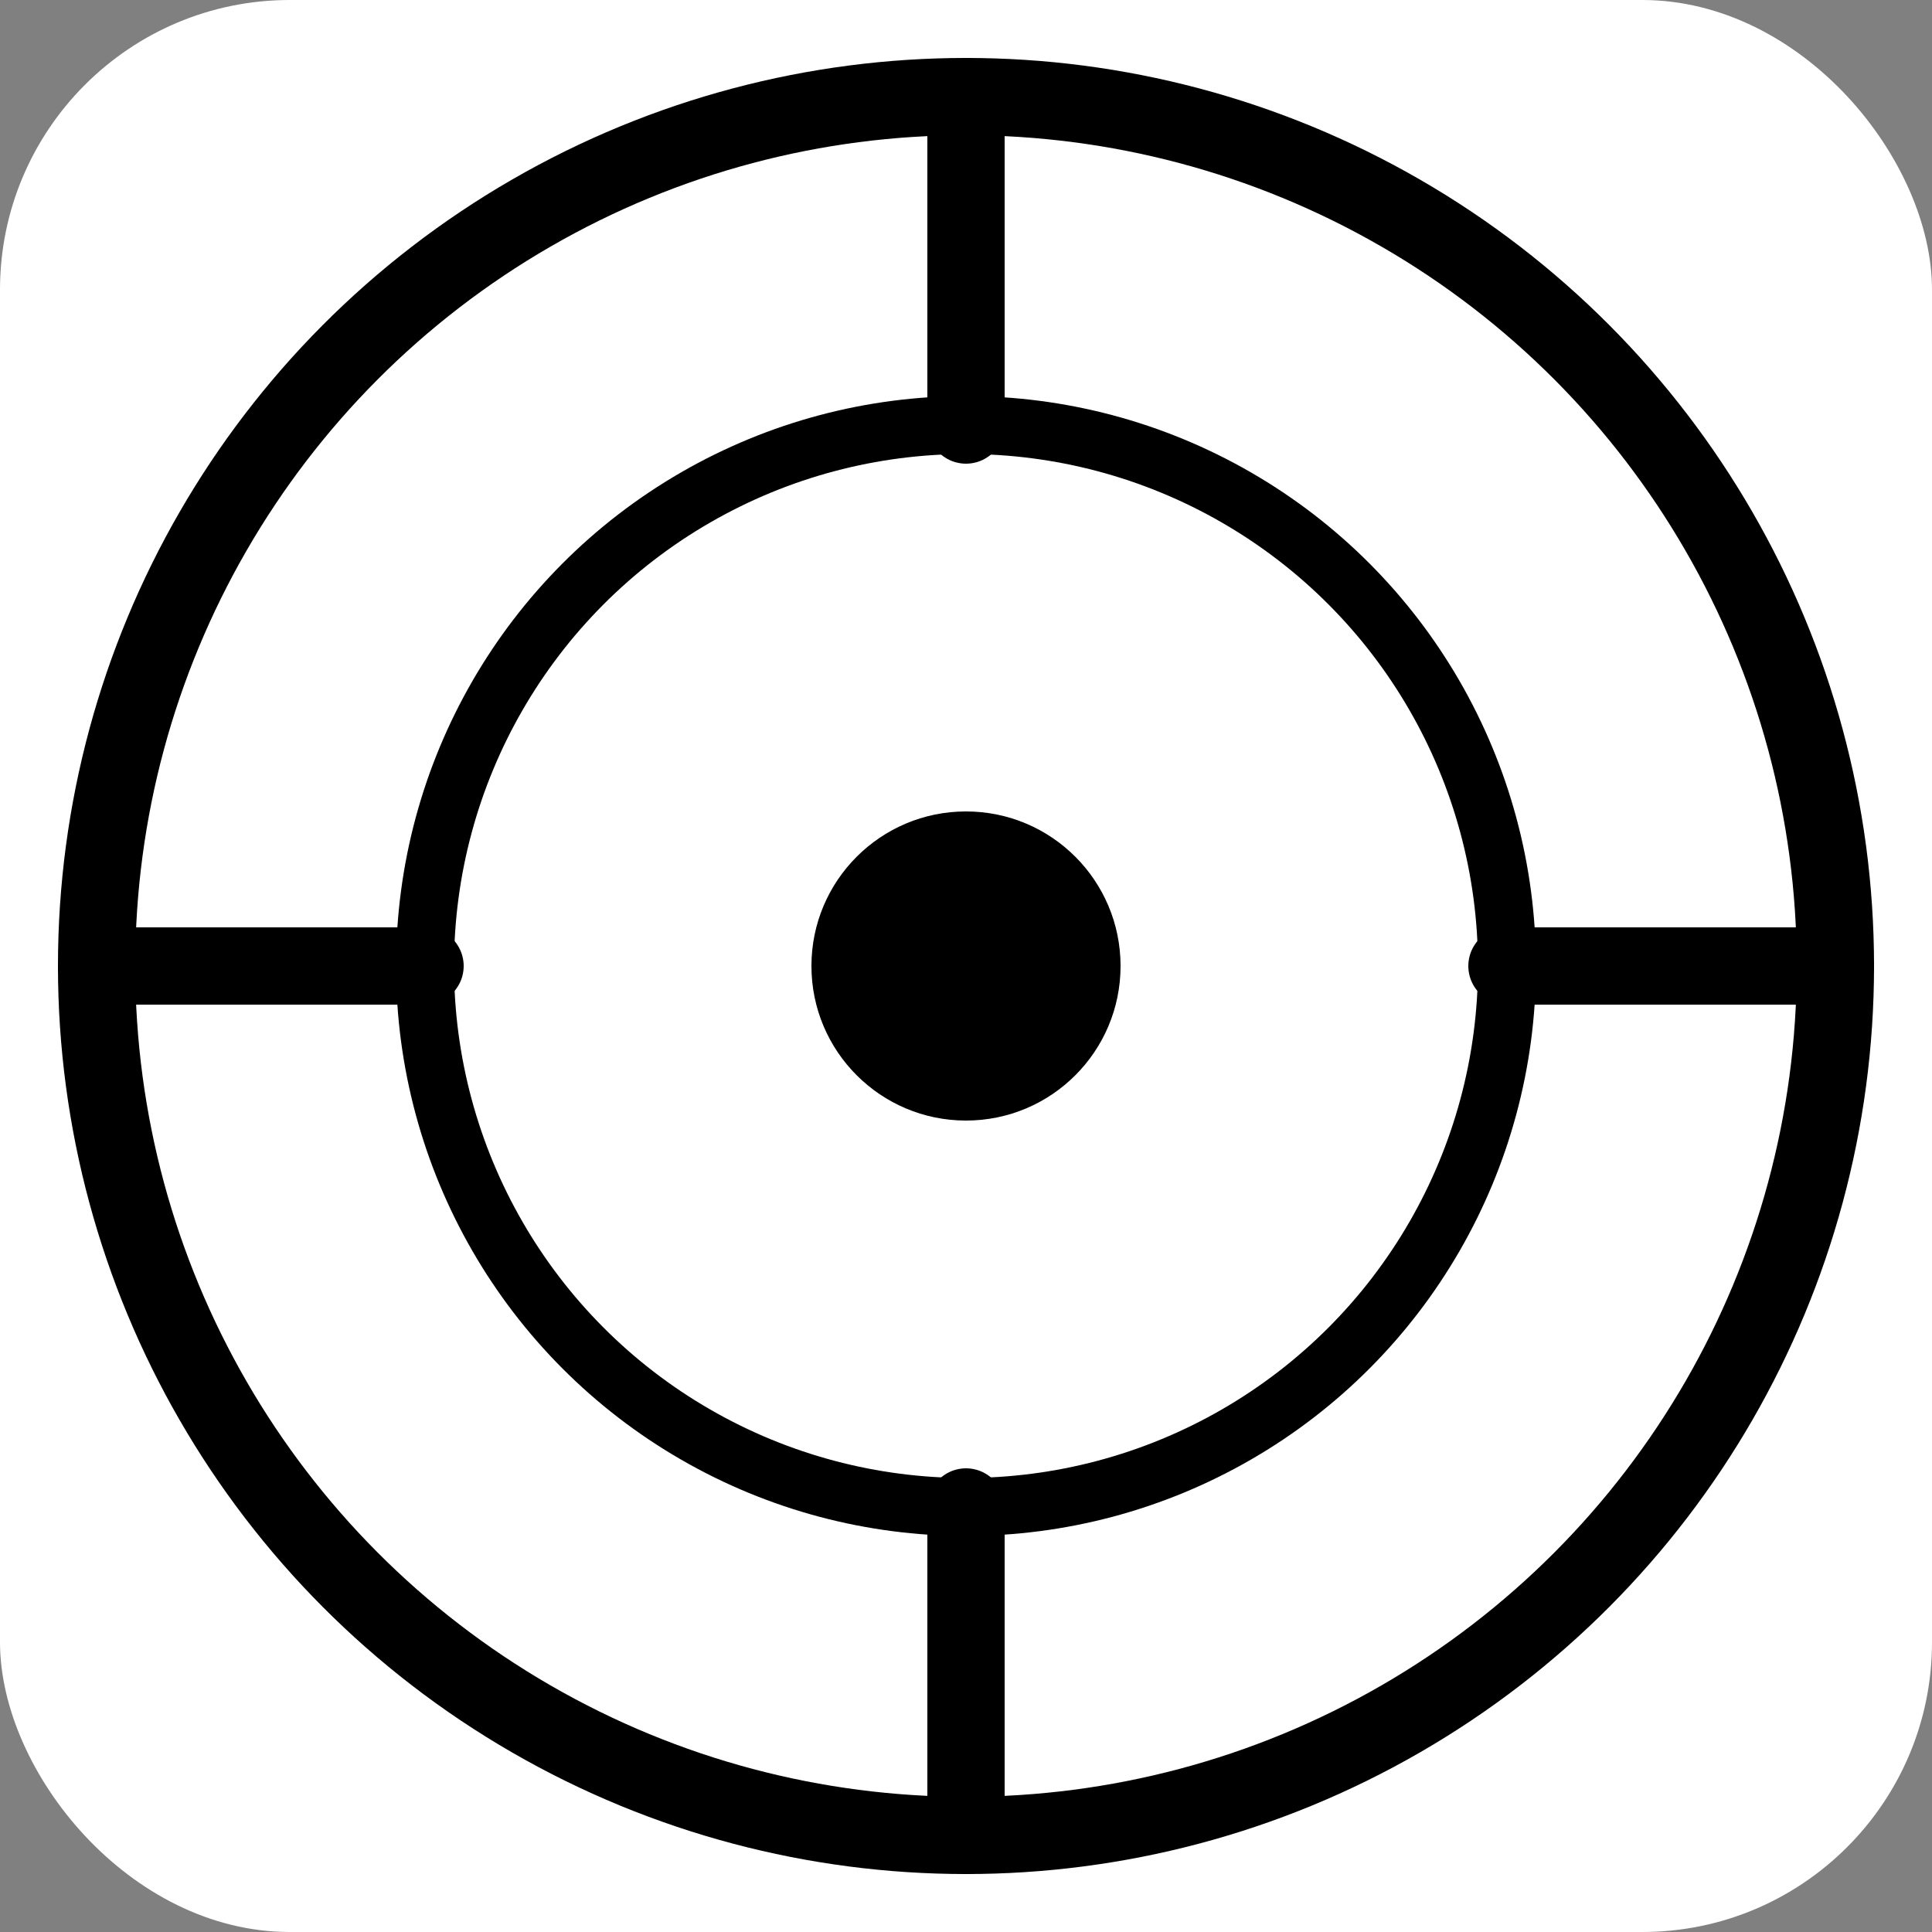
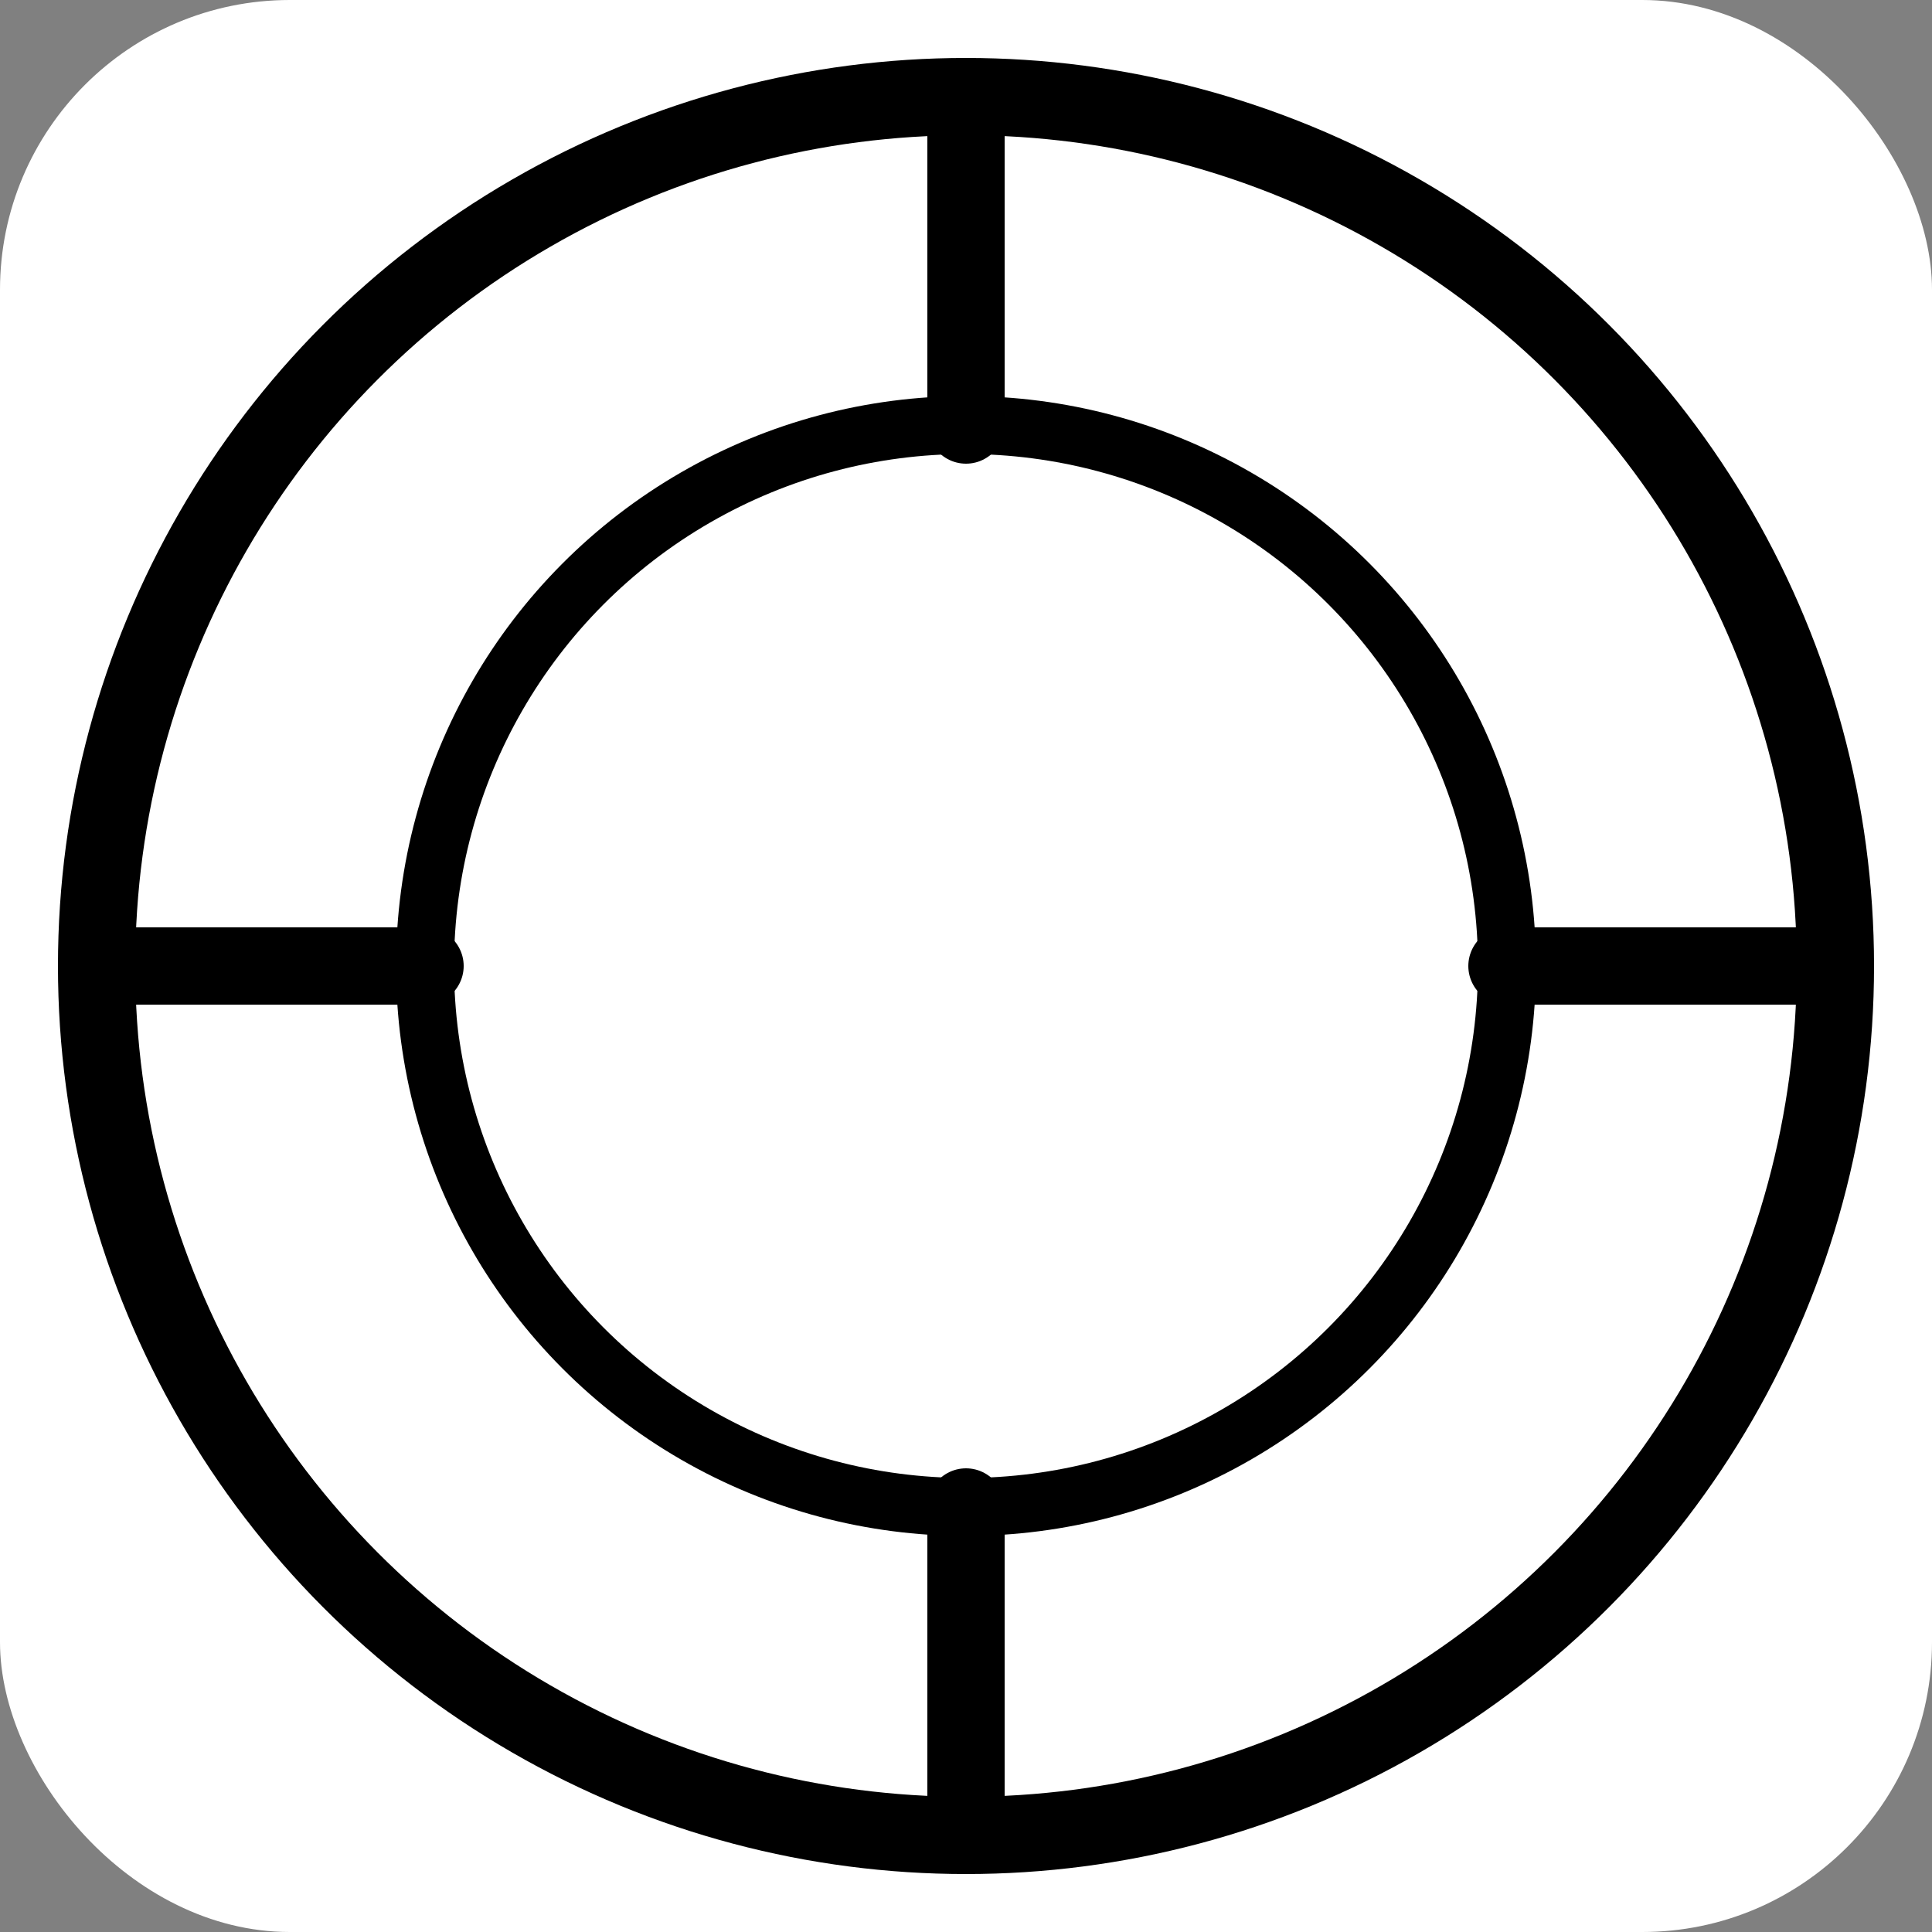
<svg xmlns="http://www.w3.org/2000/svg" width="1000" height="1000" viewBox="0 0 100 100">
  <rect x="0" y="0" width="100" height="100" fill="#808080" stroke="none" />
  <rect x="0" y="0" width="100" height="100" rx="15" fill="white" />
  <circle cx="50" cy="50" r="45" stroke="black" stroke-width="4" fill="none" />
  <circle cx="50" cy="50" r="28" stroke="black" stroke-width="3" fill="none" />
-   <circle cx="50" cy="50" r="8" fill="black" />
  <line x1="50" y1="5" x2="50" y2="22" stroke="black" stroke-width="4" stroke-linecap="round" />
  <line x1="50" y1="78" x2="50" y2="95" stroke="black" stroke-width="4" stroke-linecap="round" />
  <line x1="5" y1="50" x2="22" y2="50" stroke="black" stroke-width="4" stroke-linecap="round" />
  <line x1="78" y1="50" x2="95" y2="50" stroke="black" stroke-width="4" stroke-linecap="round" />
</svg>